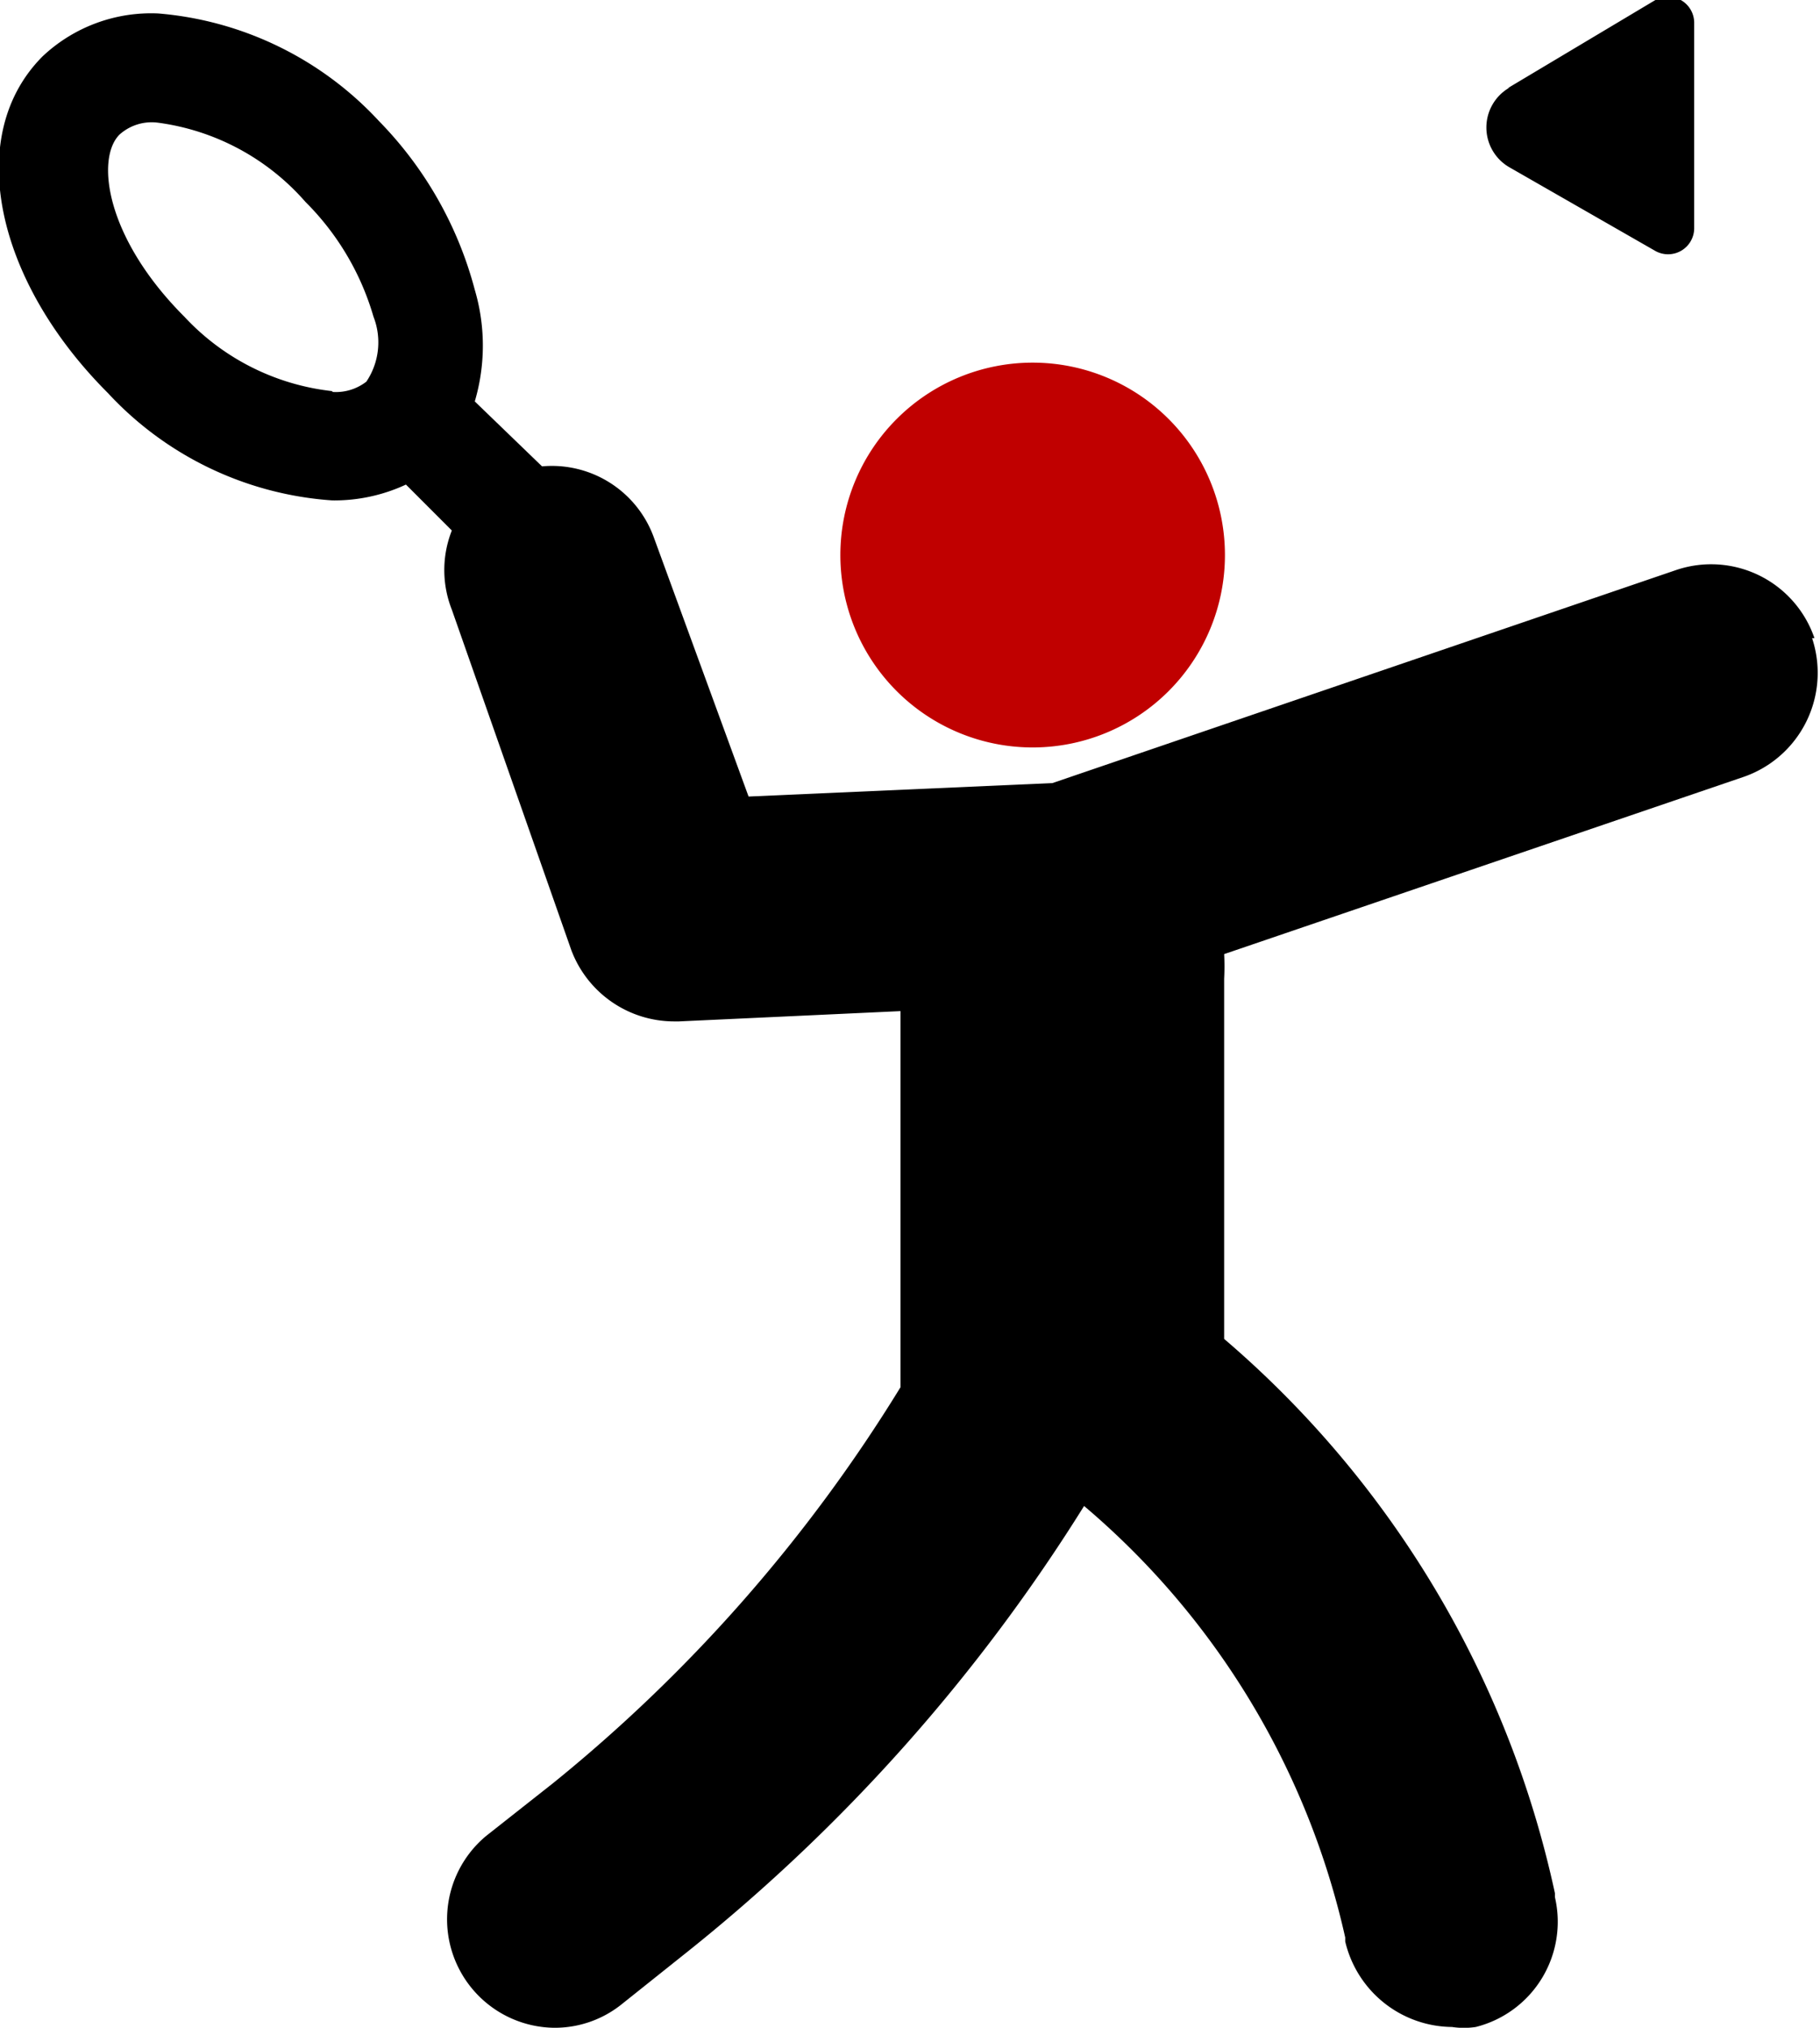
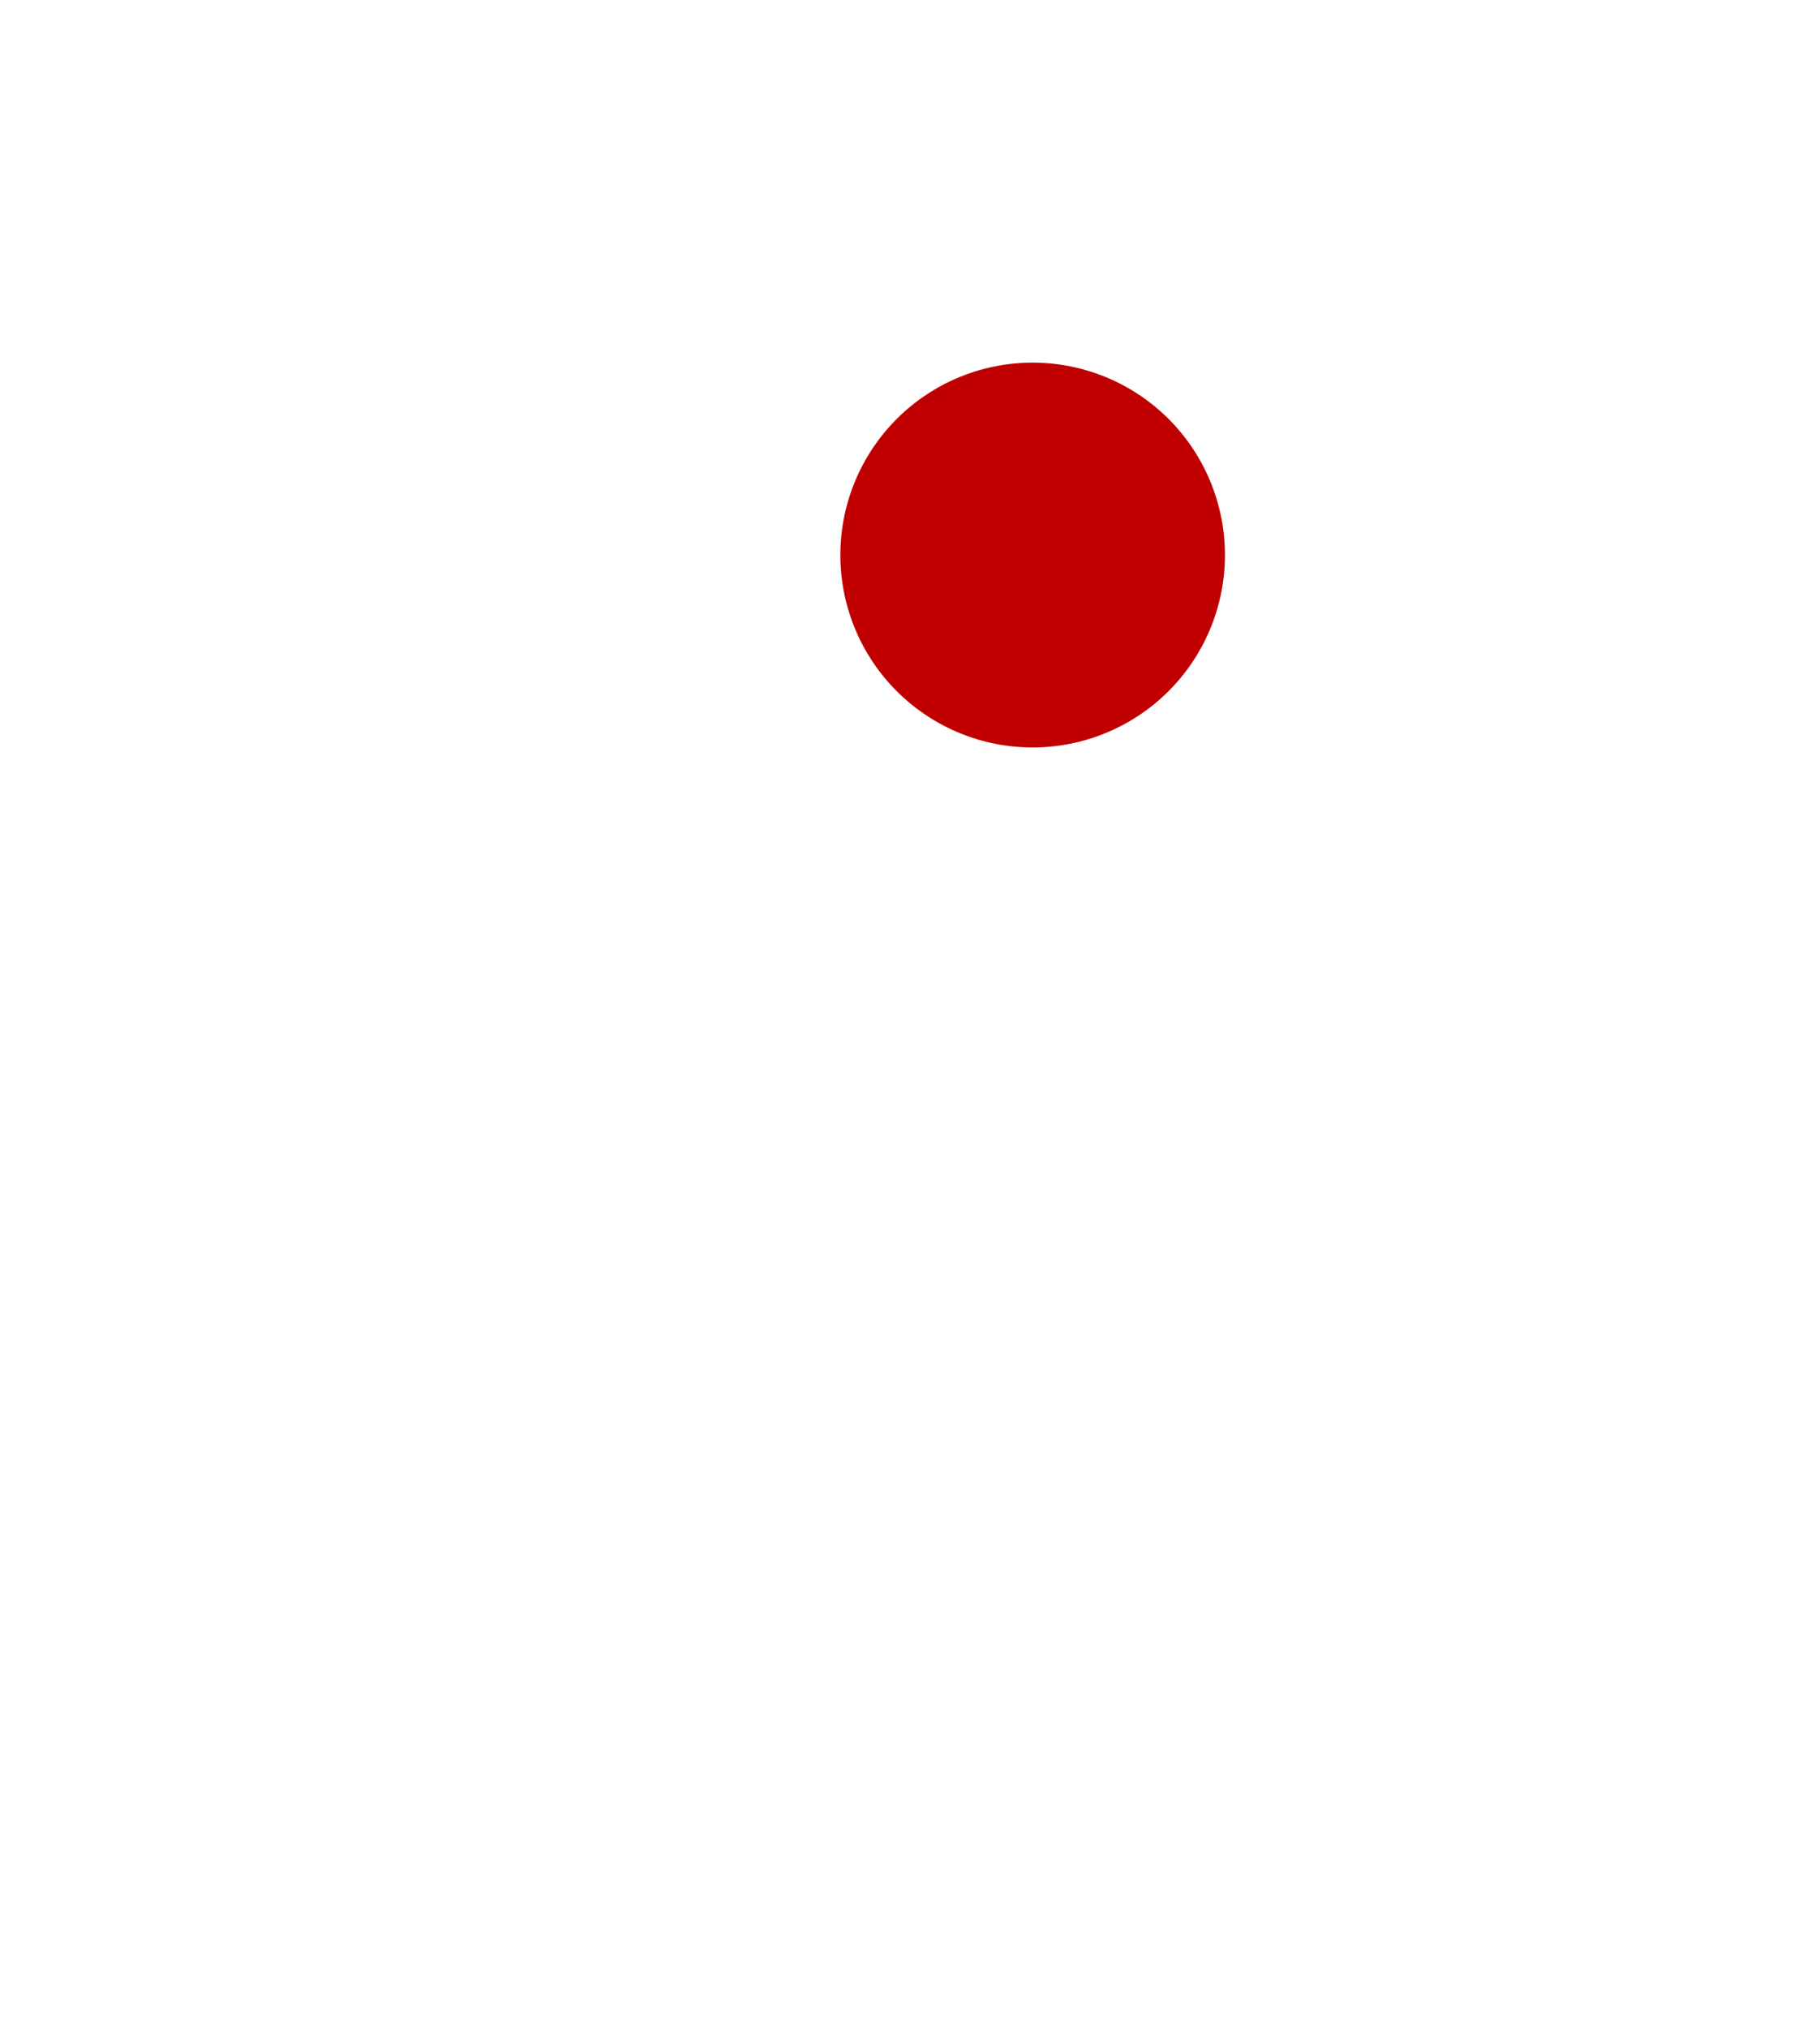
<svg xmlns="http://www.w3.org/2000/svg" viewBox="0 0 23 25.61">
  <defs>
    <style>.cls-1{fill:#c00000;}</style>
  </defs>
  <title>bandminton</title>
  <g id="Livello_2" data-name="Livello 2">
    <g id="sport">
      <g id="Livello_12" data-name="Livello 12">
-         <path d="M22.93,8.06a1.38,1.38,0,0,0-1.75-.86L13.3,9.89l-3.84.17L8.26,6.78a1.37,1.37,0,0,0-1.41-.89L6,5.07a2.49,2.49,0,0,0,0-1.41A4.79,4.79,0,0,0,4.79,1.53,4.28,4.28,0,0,0,2,.17,2,2,0,0,0,.54.71c-1,1-.6,2.83.82,4.25A4.26,4.26,0,0,0,4.2,6.32a2.15,2.15,0,0,0,.93-.2l.58.58a1.36,1.36,0,0,0,0,1L7.22,12a1.39,1.39,0,0,0,1.3.9h.06l2.8-.13s0,4.54,0,4.75a19.65,19.65,0,0,1-4.39,5l-.85.67A1.37,1.37,0,0,0,7,25.61a1.35,1.35,0,0,0,.86-.3l.84-.67a22.32,22.32,0,0,0,5-5.62A10,10,0,0,1,17,24.47v.05a1.4,1.4,0,0,0,1.35,1.08,1,1,0,0,0,.3,0,1.37,1.37,0,0,0,1-1.64v-.05a12.75,12.75,0,0,0-4.18-7V12.36a3,3,0,0,0,0-.31l6.57-2.24a1.39,1.39,0,0,0,.86-1.75ZM4.2,4.94A3,3,0,0,1,2.33,4c-1-1-1.12-2-.82-2.3A.61.61,0,0,1,2,1.55a3,3,0,0,1,1.86,1A3.37,3.37,0,0,1,4.72,4a.89.89,0,0,1-.09.82.63.63,0,0,1-.43.13ZM19.06,1.11,20.92,0a.33.33,0,0,1,.49.28V2.89a.33.33,0,0,1-.49.28L19.07,2.11a.58.58,0,0,1,0-1Z" />
        <path class="cls-1" d="M10.62,7a2.43,2.43,0,1,1,2.43,2.44A2.43,2.43,0,0,1,10.62,7Z" />
      </g>
    </g>
  </g>
</svg>